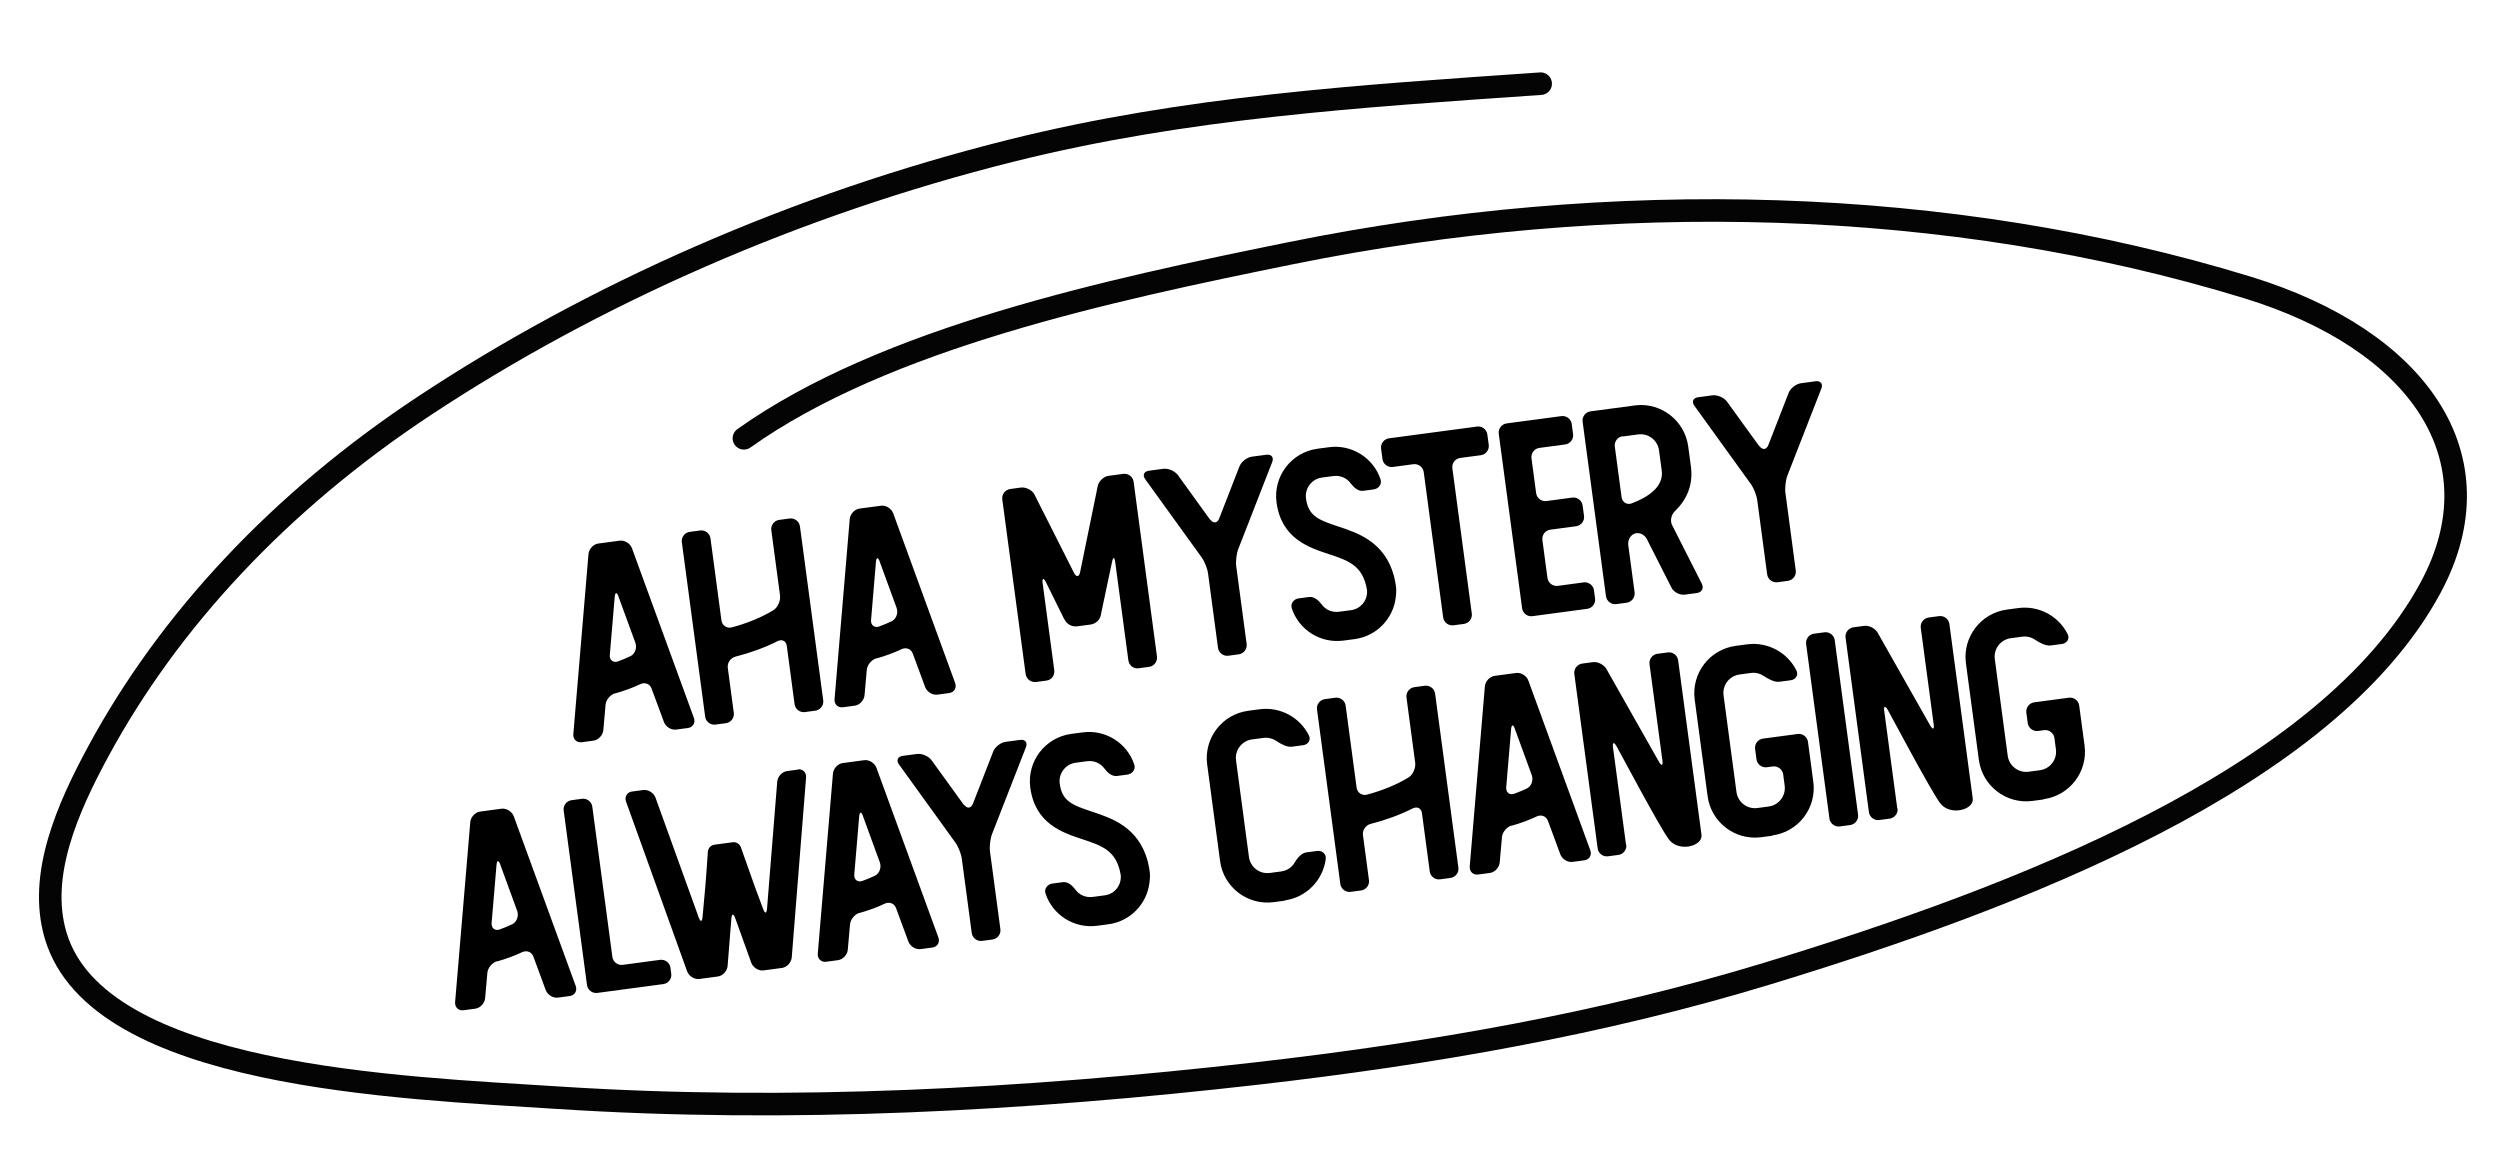
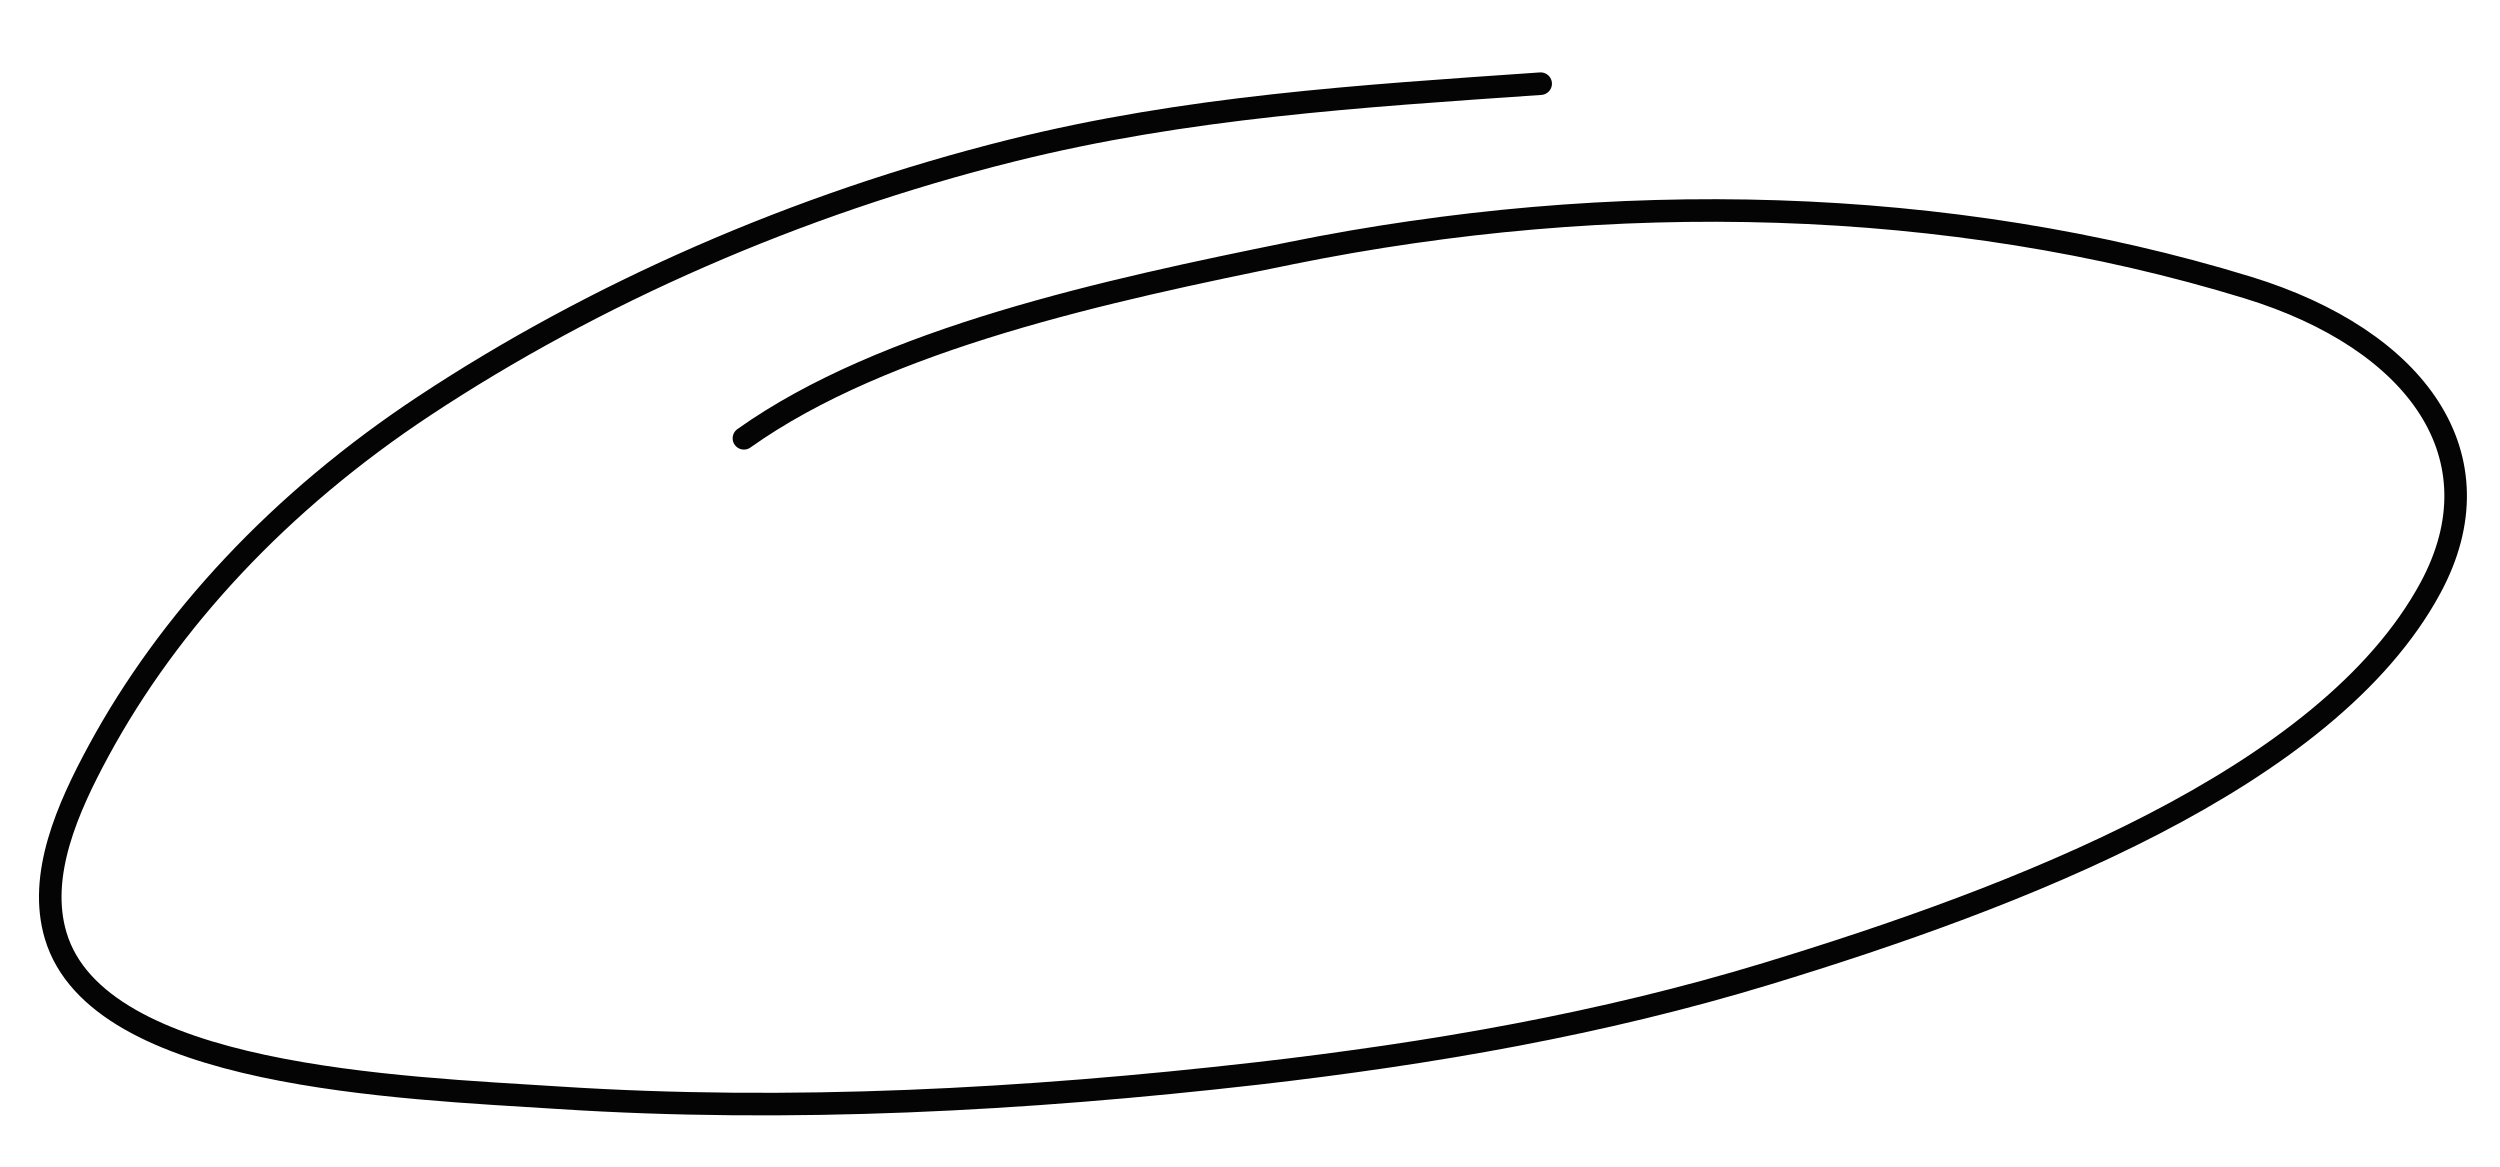
<svg xmlns="http://www.w3.org/2000/svg" fill="none" viewBox="0 0 90 42" height="42" width="90">
  <path stroke-linecap="round" stroke-width="0.812" stroke="#040404" d="M26.781 15.779C31.849 12.174 39.909 10.446 46.473 9.114C58.022 6.771 70.156 7.05 80.914 10.35C87.037 12.228 90.037 16.453 87.5 21.157C83.775 28.065 72.569 32.323 63.621 35.049C57.686 36.857 51.543 37.926 45.245 38.646C36.907 39.599 28.44 40.057 20.111 39.519C14.378 39.15 3.527 38.787 2.005 33.684C1.356 31.509 2.436 29.084 3.553 27.024C6.085 22.353 10.066 18.054 15.278 14.609C21.357 10.591 28.645 7.361 36.412 5.422C42.705 3.85 48.964 3.462 55.464 3.012" />
-   <path fill="black" d="M22.139 24.965L22.148 24.954C21.973 25.008 21.816 25.19 21.8 25.374L21.72 26.282C21.704 26.466 21.546 26.639 21.367 26.663L20.941 26.72C20.763 26.744 20.624 26.611 20.64 26.427L21.185 19.948C21.201 19.764 21.36 19.591 21.538 19.567L22.311 19.464C22.49 19.44 22.688 19.565 22.751 19.738L24.981 25.846C25.044 26.019 24.945 26.184 24.767 26.208L24.341 26.265C24.162 26.289 23.964 26.164 23.901 25.991L23.457 24.789C23.394 24.616 23.213 24.549 23.043 24.633C22.777 24.759 22.479 24.869 22.139 24.965ZM22.269 21.487L22.268 21.477C22.204 21.304 22.145 21.312 22.129 21.496L21.953 23.578C21.938 23.761 22.074 23.874 22.247 23.811C22.41 23.749 22.564 23.688 22.706 23.618C22.866 23.536 22.937 23.315 22.874 23.142L22.269 21.487ZM26.417 25.664C26.441 25.843 26.312 26.011 26.134 26.035L25.757 26.085C25.579 26.109 25.41 25.981 25.386 25.802L24.546 19.518C24.522 19.34 24.651 19.171 24.829 19.147L25.206 19.097C25.384 19.073 25.553 19.202 25.577 19.38L25.972 22.334C25.996 22.512 26.163 22.631 26.339 22.587C26.884 22.444 27.439 22.218 27.849 21.962C28.007 21.86 28.105 21.615 28.081 21.436L27.767 19.087C27.743 18.909 27.872 18.74 28.05 18.716L28.427 18.666C28.605 18.642 28.774 18.771 28.798 18.949L29.636 25.213C29.66 25.392 29.531 25.561 29.352 25.584L28.976 25.635C28.797 25.659 28.629 25.53 28.605 25.351L28.324 23.25C28.3 23.072 28.149 23.001 27.989 23.083C27.526 23.317 26.997 23.508 26.479 23.638C26.303 23.682 26.176 23.86 26.2 24.039L26.417 25.664ZM31.543 23.707L31.552 23.696C31.377 23.75 31.22 23.932 31.204 24.116L31.124 25.024C31.108 25.208 30.95 25.381 30.771 25.405L30.345 25.462C30.167 25.485 30.028 25.353 30.044 25.169L30.59 18.689C30.605 18.506 30.764 18.333 30.942 18.309L31.715 18.206C31.894 18.182 32.092 18.307 32.156 18.48L34.385 24.588C34.449 24.761 34.35 24.926 34.171 24.95L33.745 25.007C33.567 25.031 33.368 24.906 33.305 24.733L32.861 23.531C32.798 23.358 32.617 23.291 32.447 23.375C32.181 23.501 31.884 23.611 31.543 23.707ZM31.673 20.229L31.672 20.22C31.608 20.046 31.549 20.054 31.533 20.238L31.358 22.32C31.342 22.503 31.478 22.616 31.651 22.553C31.814 22.491 31.968 22.43 32.11 22.36C32.27 22.278 32.342 22.057 32.278 21.884L31.673 20.229ZM37.953 24.121C37.978 24.309 37.86 24.477 37.671 24.502L37.304 24.551C37.116 24.576 36.948 24.447 36.922 24.259L36.082 17.975C36.058 17.797 36.187 17.628 36.375 17.603L36.752 17.552C36.93 17.529 37.157 17.64 37.239 17.8L38.666 20.626C38.748 20.786 38.847 20.773 38.884 20.597L39.519 17.495C39.556 17.319 39.735 17.153 39.904 17.131L40.439 17.059C40.617 17.035 40.786 17.164 40.81 17.343L41.65 23.627C41.675 23.815 41.547 23.983 41.368 24.007L40.982 24.059C40.803 24.083 40.645 23.953 40.62 23.764L40.146 20.226C40.122 20.047 40.071 20.044 40.035 20.221L39.633 22.121L39.634 22.131C39.599 22.317 39.446 22.459 39.258 22.484L38.782 22.547C38.594 22.573 38.409 22.476 38.326 22.306C38.325 22.296 38.325 22.296 38.315 22.297L37.651 20.953C37.569 20.793 37.51 20.811 37.534 20.989L37.953 24.121ZM43.564 18.709L43.574 18.708C43.685 18.855 43.823 18.836 43.891 18.666L44.619 16.793C44.687 16.622 44.888 16.464 45.067 16.44L45.592 16.37C45.77 16.346 45.867 16.464 45.799 16.635L44.582 19.754C44.514 19.924 44.481 20.211 44.505 20.389L44.879 23.184C44.903 23.363 44.774 23.532 44.596 23.555L44.219 23.606C44.041 23.63 43.872 23.501 43.848 23.322L43.49 20.646C43.467 20.468 43.36 20.2 43.25 20.053L41.231 17.256C41.12 17.109 41.183 16.97 41.361 16.946L41.876 16.877C42.055 16.853 42.29 16.953 42.401 17.099L43.564 18.709ZM48.207 22.023L48.643 21.965C49 21.917 49.249 21.591 49.211 21.233C49.063 20.355 48.546 20.182 47.828 19.945C47.11 19.708 46.129 19.385 45.955 18.087C45.829 17.145 46.49 16.28 47.432 16.154L47.838 16.1C48.671 15.988 49.444 16.49 49.698 17.253C49.761 17.426 49.632 17.595 49.454 17.619L49.077 17.669C48.899 17.693 48.739 17.553 48.629 17.406C48.492 17.213 48.255 17.103 47.997 17.138L47.591 17.192C47.224 17.241 46.967 17.578 47.016 17.945C47.099 18.569 47.452 18.714 48.169 18.951C48.887 19.188 49.847 19.503 50.184 20.74C50.228 20.915 50.248 21.064 50.248 21.064L50.262 21.173C50.262 21.173 50.272 21.323 50.247 21.508C50.157 22.267 49.565 22.901 48.772 23.007L48.366 23.061C47.533 23.172 46.76 22.671 46.507 21.907C46.443 21.734 46.572 21.566 46.75 21.542L47.127 21.492C47.305 21.468 47.465 21.608 47.576 21.754C47.713 21.948 47.949 22.058 48.207 22.023ZM49.719 16.151C49.695 15.972 49.824 15.804 50.002 15.78L53.174 15.356C53.352 15.332 53.521 15.461 53.544 15.639L53.595 16.016C53.619 16.194 53.49 16.363 53.312 16.387L52.568 16.486C52.39 16.51 52.261 16.678 52.285 16.857L52.985 22.09C53.009 22.269 52.88 22.437 52.702 22.461L52.325 22.511C52.147 22.535 51.978 22.407 51.954 22.228L51.254 16.995C51.23 16.816 51.062 16.688 50.883 16.711L50.14 16.811C49.961 16.835 49.793 16.706 49.769 16.527L49.719 16.151ZM57.423 21.547C57.447 21.725 57.318 21.894 57.139 21.918L55.167 22.182C54.988 22.206 54.82 22.077 54.796 21.898L53.955 15.614C53.931 15.436 54.06 15.267 54.239 15.243L56.211 14.98C56.39 14.956 56.558 15.085 56.582 15.263L56.631 15.63C56.655 15.808 56.526 15.977 56.348 16L55.416 16.125C55.238 16.149 55.109 16.318 55.133 16.496L55.301 17.755C55.325 17.933 55.493 18.062 55.672 18.038L56.604 17.913C56.782 17.89 56.951 18.018 56.974 18.197L57.025 18.573C57.049 18.752 56.92 18.92 56.742 18.944L55.81 19.069C55.631 19.093 55.503 19.261 55.526 19.44L55.709 20.808C55.733 20.986 55.902 21.115 56.08 21.091L57.012 20.966C57.19 20.942 57.359 21.071 57.383 21.25L57.423 21.547ZM58.846 21.326C58.869 21.505 58.741 21.673 58.562 21.697L58.186 21.748C58.007 21.771 57.839 21.643 57.815 21.464L56.974 15.18C56.95 15.002 57.079 14.833 57.257 14.809L58.903 14.589C59.819 14.497 60.653 15.152 60.776 16.074L60.873 16.798C60.963 17.472 60.711 18 60.3 18.398C60.166 18.527 60.114 18.745 60.197 18.906L61.265 21.013C61.347 21.173 61.267 21.325 61.088 21.349L60.652 21.407C60.474 21.431 60.257 21.319 60.175 21.159L59.284 19.401C59.202 19.241 59.009 19.155 58.855 19.206C58.7 19.257 58.594 19.443 58.617 19.622L58.846 21.326ZM58.428 15.712L58.416 15.704C58.238 15.727 58.109 15.896 58.133 16.075L58.377 17.898C58.401 18.077 58.567 18.186 58.74 18.122C59.316 17.904 59.902 17.533 59.822 16.938L59.725 16.215C59.676 15.848 59.339 15.59 58.973 15.639L58.428 15.712ZM63.334 16.065L63.343 16.064C63.454 16.21 63.593 16.192 63.661 16.021L64.389 14.148C64.457 13.977 64.657 13.819 64.836 13.796L65.361 13.725C65.54 13.701 65.636 13.82 65.568 13.99L64.351 17.109C64.283 17.28 64.251 17.567 64.275 17.745L64.648 20.54C64.672 20.718 64.543 20.887 64.365 20.911L63.989 20.961C63.81 20.985 63.642 20.856 63.618 20.678L63.26 18.002C63.236 17.823 63.129 17.555 63.019 17.408L61 14.611C60.89 14.465 60.952 14.325 61.13 14.301L61.646 14.232C61.824 14.209 62.059 14.308 62.17 14.455L63.334 16.065ZM17.884 34.615L17.892 34.603C17.718 34.657 17.561 34.84 17.545 35.023L17.465 35.932C17.449 36.116 17.29 36.288 17.112 36.312L16.686 36.369C16.507 36.393 16.369 36.26 16.384 36.077L16.93 29.597C16.946 29.413 17.104 29.241 17.283 29.217L18.056 29.113C18.234 29.09 18.433 29.214 18.496 29.387L20.726 35.496C20.789 35.669 20.69 35.833 20.512 35.857L20.085 35.914C19.907 35.938 19.709 35.813 19.645 35.64L19.202 34.438C19.138 34.265 18.958 34.199 18.788 34.282C18.522 34.408 18.224 34.519 17.884 34.615ZM18.014 31.137L18.012 31.127C17.949 30.954 17.889 30.962 17.874 31.145L17.698 33.227C17.682 33.411 17.818 33.524 17.992 33.46C18.155 33.398 18.308 33.337 18.45 33.268C18.611 33.186 18.682 32.964 18.618 32.791L18.014 31.137ZM24.165 35.056C24.189 35.234 24.06 35.403 23.882 35.427L21.503 35.745C21.325 35.769 21.156 35.64 21.132 35.462L20.292 29.177C20.268 28.999 20.397 28.831 20.575 28.807L20.952 28.756C21.13 28.732 21.299 28.861 21.323 29.04L22.046 34.451C22.07 34.63 22.239 34.759 22.417 34.735L23.765 34.554C23.944 34.531 24.112 34.659 24.136 34.838L24.165 35.056ZM28.739 27.704L28.718 27.697C28.896 27.673 29.035 27.806 29.019 27.99L28.503 34.465C28.488 34.649 28.329 34.822 28.151 34.846L27.487 34.934C27.308 34.958 27.11 34.833 27.046 34.66L26.468 33.053C26.405 32.88 26.345 32.888 26.329 33.071L26.194 34.774C26.178 34.958 26.02 35.131 25.841 35.154L25.177 35.243C24.999 35.267 24.8 35.142 24.737 34.969L22.537 28.857C22.474 28.684 22.573 28.519 22.751 28.495L23.157 28.441C23.336 28.417 23.534 28.542 23.598 28.715L25.153 33.027C25.217 33.2 25.276 33.192 25.292 33.008L25.386 31.977C25.396 31.905 25.456 31.069 25.483 30.662C25.495 30.529 25.592 30.426 25.721 30.409L26.375 30.321C26.504 30.304 26.625 30.378 26.672 30.503L27.174 31.919L27.474 32.727C27.537 32.9 27.597 32.892 27.613 32.708L27.98 28.139C27.996 27.955 28.154 27.783 28.333 27.759L28.739 27.704ZM30.94 32.868L30.948 32.857C30.774 32.911 30.617 33.093 30.601 33.277L30.521 34.185C30.505 34.369 30.346 34.542 30.168 34.566L29.742 34.623C29.563 34.646 29.424 34.514 29.44 34.33L29.986 27.85C30.002 27.667 30.16 27.494 30.339 27.47L31.112 27.367C31.29 27.343 31.488 27.468 31.552 27.641L33.782 33.749C33.845 33.922 33.746 34.087 33.568 34.111L33.141 34.168C32.963 34.192 32.765 34.067 32.701 33.894L32.258 32.692C32.194 32.519 32.014 32.452 31.843 32.535C31.578 32.662 31.28 32.772 30.94 32.868ZM31.07 29.39L31.068 29.38C31.005 29.207 30.945 29.215 30.93 29.399L30.754 31.481C30.738 31.664 30.874 31.777 31.047 31.714C31.211 31.652 31.364 31.591 31.506 31.521C31.667 31.439 31.738 31.218 31.674 31.045L31.07 29.39ZM34.699 28.976L34.709 28.974C34.819 29.121 34.958 29.102 35.026 28.932L35.754 27.059C35.822 26.888 36.023 26.73 36.201 26.706L36.726 26.636C36.905 26.612 37.001 26.73 36.933 26.901L35.716 30.02C35.648 30.19 35.616 30.477 35.64 30.655L36.014 33.451C36.038 33.629 35.909 33.798 35.73 33.822L35.354 33.872C35.175 33.896 35.007 33.767 34.983 33.589L34.625 30.912C34.601 30.734 34.495 30.466 34.384 30.319L32.365 27.522C32.255 27.375 32.317 27.236 32.495 27.212L33.011 27.143C33.189 27.119 33.425 27.219 33.535 27.366L34.699 28.976ZM39.341 32.289L39.778 32.231C40.134 32.183 40.383 31.857 40.346 31.499C40.198 30.621 39.68 30.448 38.962 30.211C38.245 29.974 37.263 29.651 37.09 28.353C36.964 27.411 37.625 26.546 38.566 26.42L38.973 26.366C39.805 26.254 40.579 26.756 40.832 27.519C40.896 27.692 40.767 27.861 40.589 27.885L40.212 27.935C40.033 27.959 39.873 27.819 39.763 27.672C39.626 27.479 39.389 27.369 39.132 27.404L38.725 27.458C38.359 27.507 38.101 27.844 38.15 28.211C38.234 28.835 38.586 28.98 39.304 29.217C40.022 29.454 40.982 29.769 41.319 31.006C41.362 31.181 41.382 31.33 41.382 31.33L41.397 31.439C41.397 31.439 41.407 31.589 41.381 31.774C41.291 32.533 40.7 33.167 39.907 33.273L39.501 33.327C38.668 33.439 37.895 32.937 37.641 32.174C37.578 32.001 37.706 31.832 37.885 31.808L38.261 31.758C38.44 31.734 38.6 31.874 38.71 32.02C38.847 32.214 39.084 32.324 39.341 32.289ZM46.241 32.416L46.262 32.423L45.856 32.477C44.914 32.603 44.049 31.942 43.923 31L43.458 27.521C43.332 26.58 43.993 25.714 44.934 25.588L45.341 25.534C46.094 25.433 46.803 25.833 47.121 26.476C47.203 26.637 47.094 26.803 46.916 26.827L46.51 26.881C46.331 26.905 46.113 26.783 45.958 26.682C45.825 26.589 45.657 26.541 45.479 26.565L45.072 26.619C44.706 26.668 44.448 27.006 44.497 27.372L44.962 30.851C45.011 31.218 45.349 31.476 45.715 31.426L46.122 31.372C46.34 31.343 46.515 31.219 46.612 31.044C46.703 30.891 46.85 30.71 47.029 30.686L47.415 30.634C47.594 30.61 47.752 30.74 47.727 30.925C47.627 31.685 47.034 32.309 46.241 32.416ZM49.283 31.686C49.307 31.864 49.178 32.033 49 32.056L48.623 32.107C48.445 32.131 48.276 32.002 48.252 31.824L47.412 25.54C47.388 25.361 47.517 25.193 47.695 25.169L48.072 25.118C48.25 25.095 48.419 25.223 48.443 25.402L48.838 28.355C48.861 28.534 49.029 28.653 49.204 28.609C49.75 28.465 50.305 28.24 50.715 27.983C50.873 27.881 50.971 27.636 50.947 27.458L50.633 25.109C50.609 24.93 50.738 24.762 50.916 24.738L51.293 24.687C51.471 24.663 51.64 24.792 51.664 24.971L52.502 31.235C52.526 31.413 52.397 31.582 52.218 31.606L51.842 31.656C51.663 31.68 51.495 31.551 51.471 31.373L51.19 29.272C51.166 29.093 51.015 29.023 50.855 29.105C50.392 29.338 49.862 29.53 49.345 29.66C49.169 29.703 49.042 29.882 49.066 30.06L49.283 31.686ZM54.409 29.729L54.418 29.718C54.243 29.771 54.086 29.954 54.07 30.137L53.99 31.046C53.974 31.23 53.816 31.402 53.637 31.426L53.211 31.483C53.033 31.507 52.894 31.374 52.91 31.191L53.455 24.711C53.471 24.527 53.63 24.355 53.808 24.331L54.581 24.227C54.76 24.203 54.958 24.328 55.021 24.501L57.251 30.61C57.315 30.783 57.215 30.947 57.037 30.971L56.611 31.028C56.432 31.052 56.234 30.927 56.171 30.754L55.727 29.552C55.664 29.379 55.483 29.313 55.313 29.396C55.047 29.522 54.749 29.633 54.409 29.729ZM54.539 26.251L54.538 26.241C54.474 26.068 54.415 26.076 54.399 26.259L54.224 28.341C54.208 28.525 54.344 28.638 54.517 28.574C54.68 28.512 54.834 28.451 54.975 28.382C55.136 28.3 55.207 28.078 55.144 27.905L54.539 26.251ZM58.538 30.417L58.547 30.406C58.571 30.585 58.442 30.753 58.263 30.777L57.887 30.827C57.708 30.851 57.54 30.723 57.516 30.544L56.675 24.26C56.651 24.082 56.78 23.913 56.959 23.889L57.345 23.837C57.523 23.814 57.74 23.926 57.832 24.085L59.722 27.424C59.813 27.583 59.872 27.565 59.848 27.387L59.382 23.908C59.359 23.73 59.487 23.561 59.666 23.537L60.042 23.487C60.221 23.463 60.389 23.592 60.413 23.77L61.254 30.054C61.308 30.46 60.432 30.699 60.074 30.212C59.729 29.744 58.312 27.068 58.194 26.862C58.102 26.703 58.044 26.72 58.067 26.899L58.538 30.417ZM63.802 30.076L63.813 30.085L63.407 30.139C62.465 30.265 61.6 29.604 61.474 28.663L61.009 25.184C60.883 24.242 61.544 23.377 62.485 23.251L62.892 23.196C63.645 23.096 64.354 23.495 64.672 24.139C64.754 24.299 64.645 24.465 64.467 24.489L64.061 24.543C63.882 24.567 63.664 24.445 63.509 24.345C63.376 24.252 63.208 24.203 63.03 24.227L62.623 24.282C62.257 24.331 61.999 24.668 62.048 25.035L62.513 28.514C62.562 28.88 62.9 29.138 63.266 29.089L63.673 29.034C64.039 28.985 64.297 28.648 64.248 28.282L64.194 27.875C64.17 27.697 64.001 27.568 63.823 27.592L63.605 27.621C63.426 27.645 63.258 27.516 63.234 27.338L63.183 26.961C63.16 26.782 63.288 26.614 63.467 26.59L64.716 26.423C64.894 26.399 65.063 26.528 65.087 26.706L65.279 28.144C65.405 29.085 64.744 29.951 63.802 30.076ZM66.891 29.33C66.915 29.509 66.786 29.677 66.608 29.701L66.231 29.752C66.053 29.775 65.884 29.647 65.86 29.468L65.02 23.184C64.996 23.006 65.125 22.837 65.303 22.813L65.68 22.763C65.858 22.739 66.027 22.868 66.05 23.046L66.891 29.33ZM68.303 29.111L68.312 29.1C68.335 29.278 68.207 29.447 68.028 29.471L67.652 29.521C67.473 29.545 67.305 29.416 67.281 29.238L66.44 22.954C66.416 22.775 66.545 22.607 66.724 22.583L67.11 22.531C67.288 22.507 67.505 22.62 67.597 22.779L69.487 26.118C69.579 26.277 69.637 26.259 69.613 26.081L69.147 22.602C69.124 22.423 69.252 22.255 69.431 22.231L69.807 22.18C69.986 22.157 70.154 22.285 70.178 22.464L71.019 28.748C71.073 29.154 70.197 29.392 69.839 28.906C69.494 28.437 68.077 25.762 67.959 25.555C67.867 25.396 67.808 25.414 67.832 25.593L68.303 29.111ZM73.567 28.77L73.578 28.779L73.172 28.833C72.23 28.959 71.365 28.298 71.239 27.356L70.773 23.877C70.648 22.936 71.309 22.07 72.25 21.945L72.657 21.89C73.41 21.789 74.119 22.189 74.437 22.832C74.519 22.993 74.41 23.159 74.232 23.183L73.826 23.237C73.647 23.261 73.429 23.139 73.274 23.038C73.141 22.945 72.973 22.897 72.795 22.921L72.388 22.975C72.022 23.024 71.764 23.361 71.813 23.728L72.278 27.207C72.327 27.574 72.665 27.832 73.031 27.782L73.438 27.728C73.804 27.679 74.062 27.342 74.013 26.975L73.959 26.569C73.935 26.39 73.766 26.262 73.588 26.285L73.37 26.315C73.191 26.338 73.023 26.21 72.999 26.031L72.948 25.655C72.924 25.476 73.053 25.308 73.232 25.284L74.481 25.117C74.659 25.093 74.828 25.222 74.851 25.4L75.044 26.837C75.17 27.779 74.509 28.644 73.567 28.77Z" />
</svg>